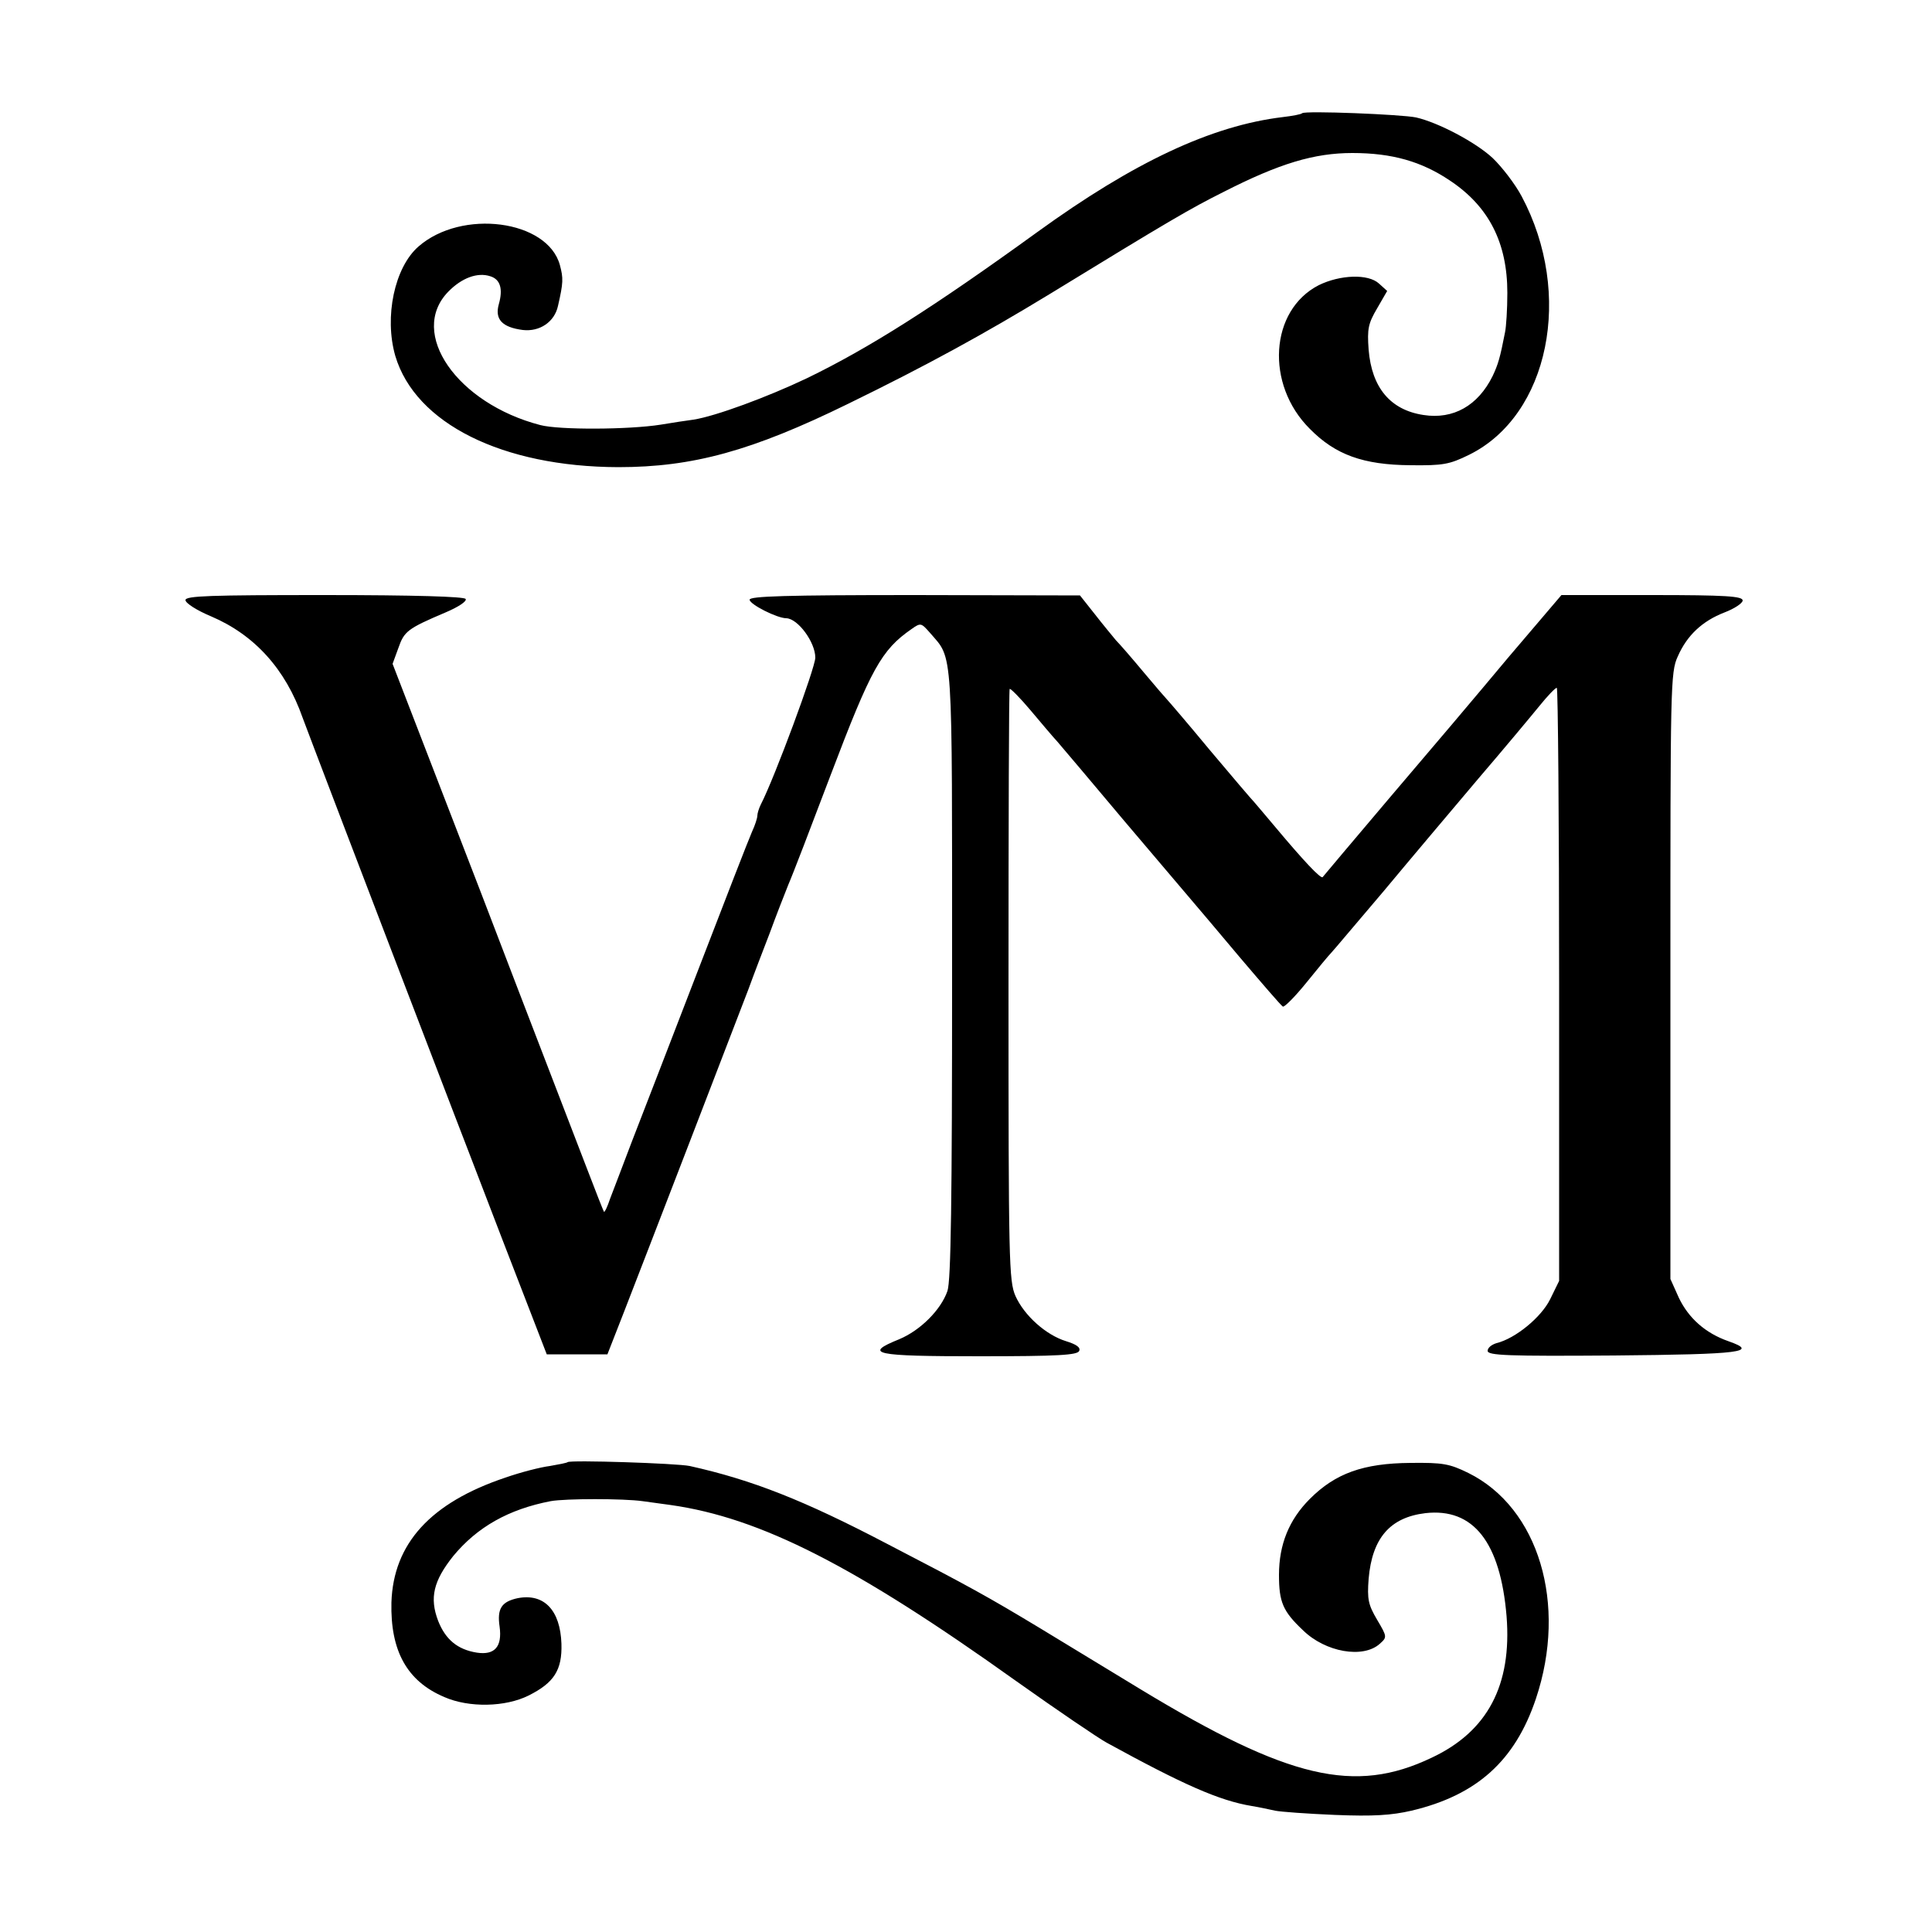
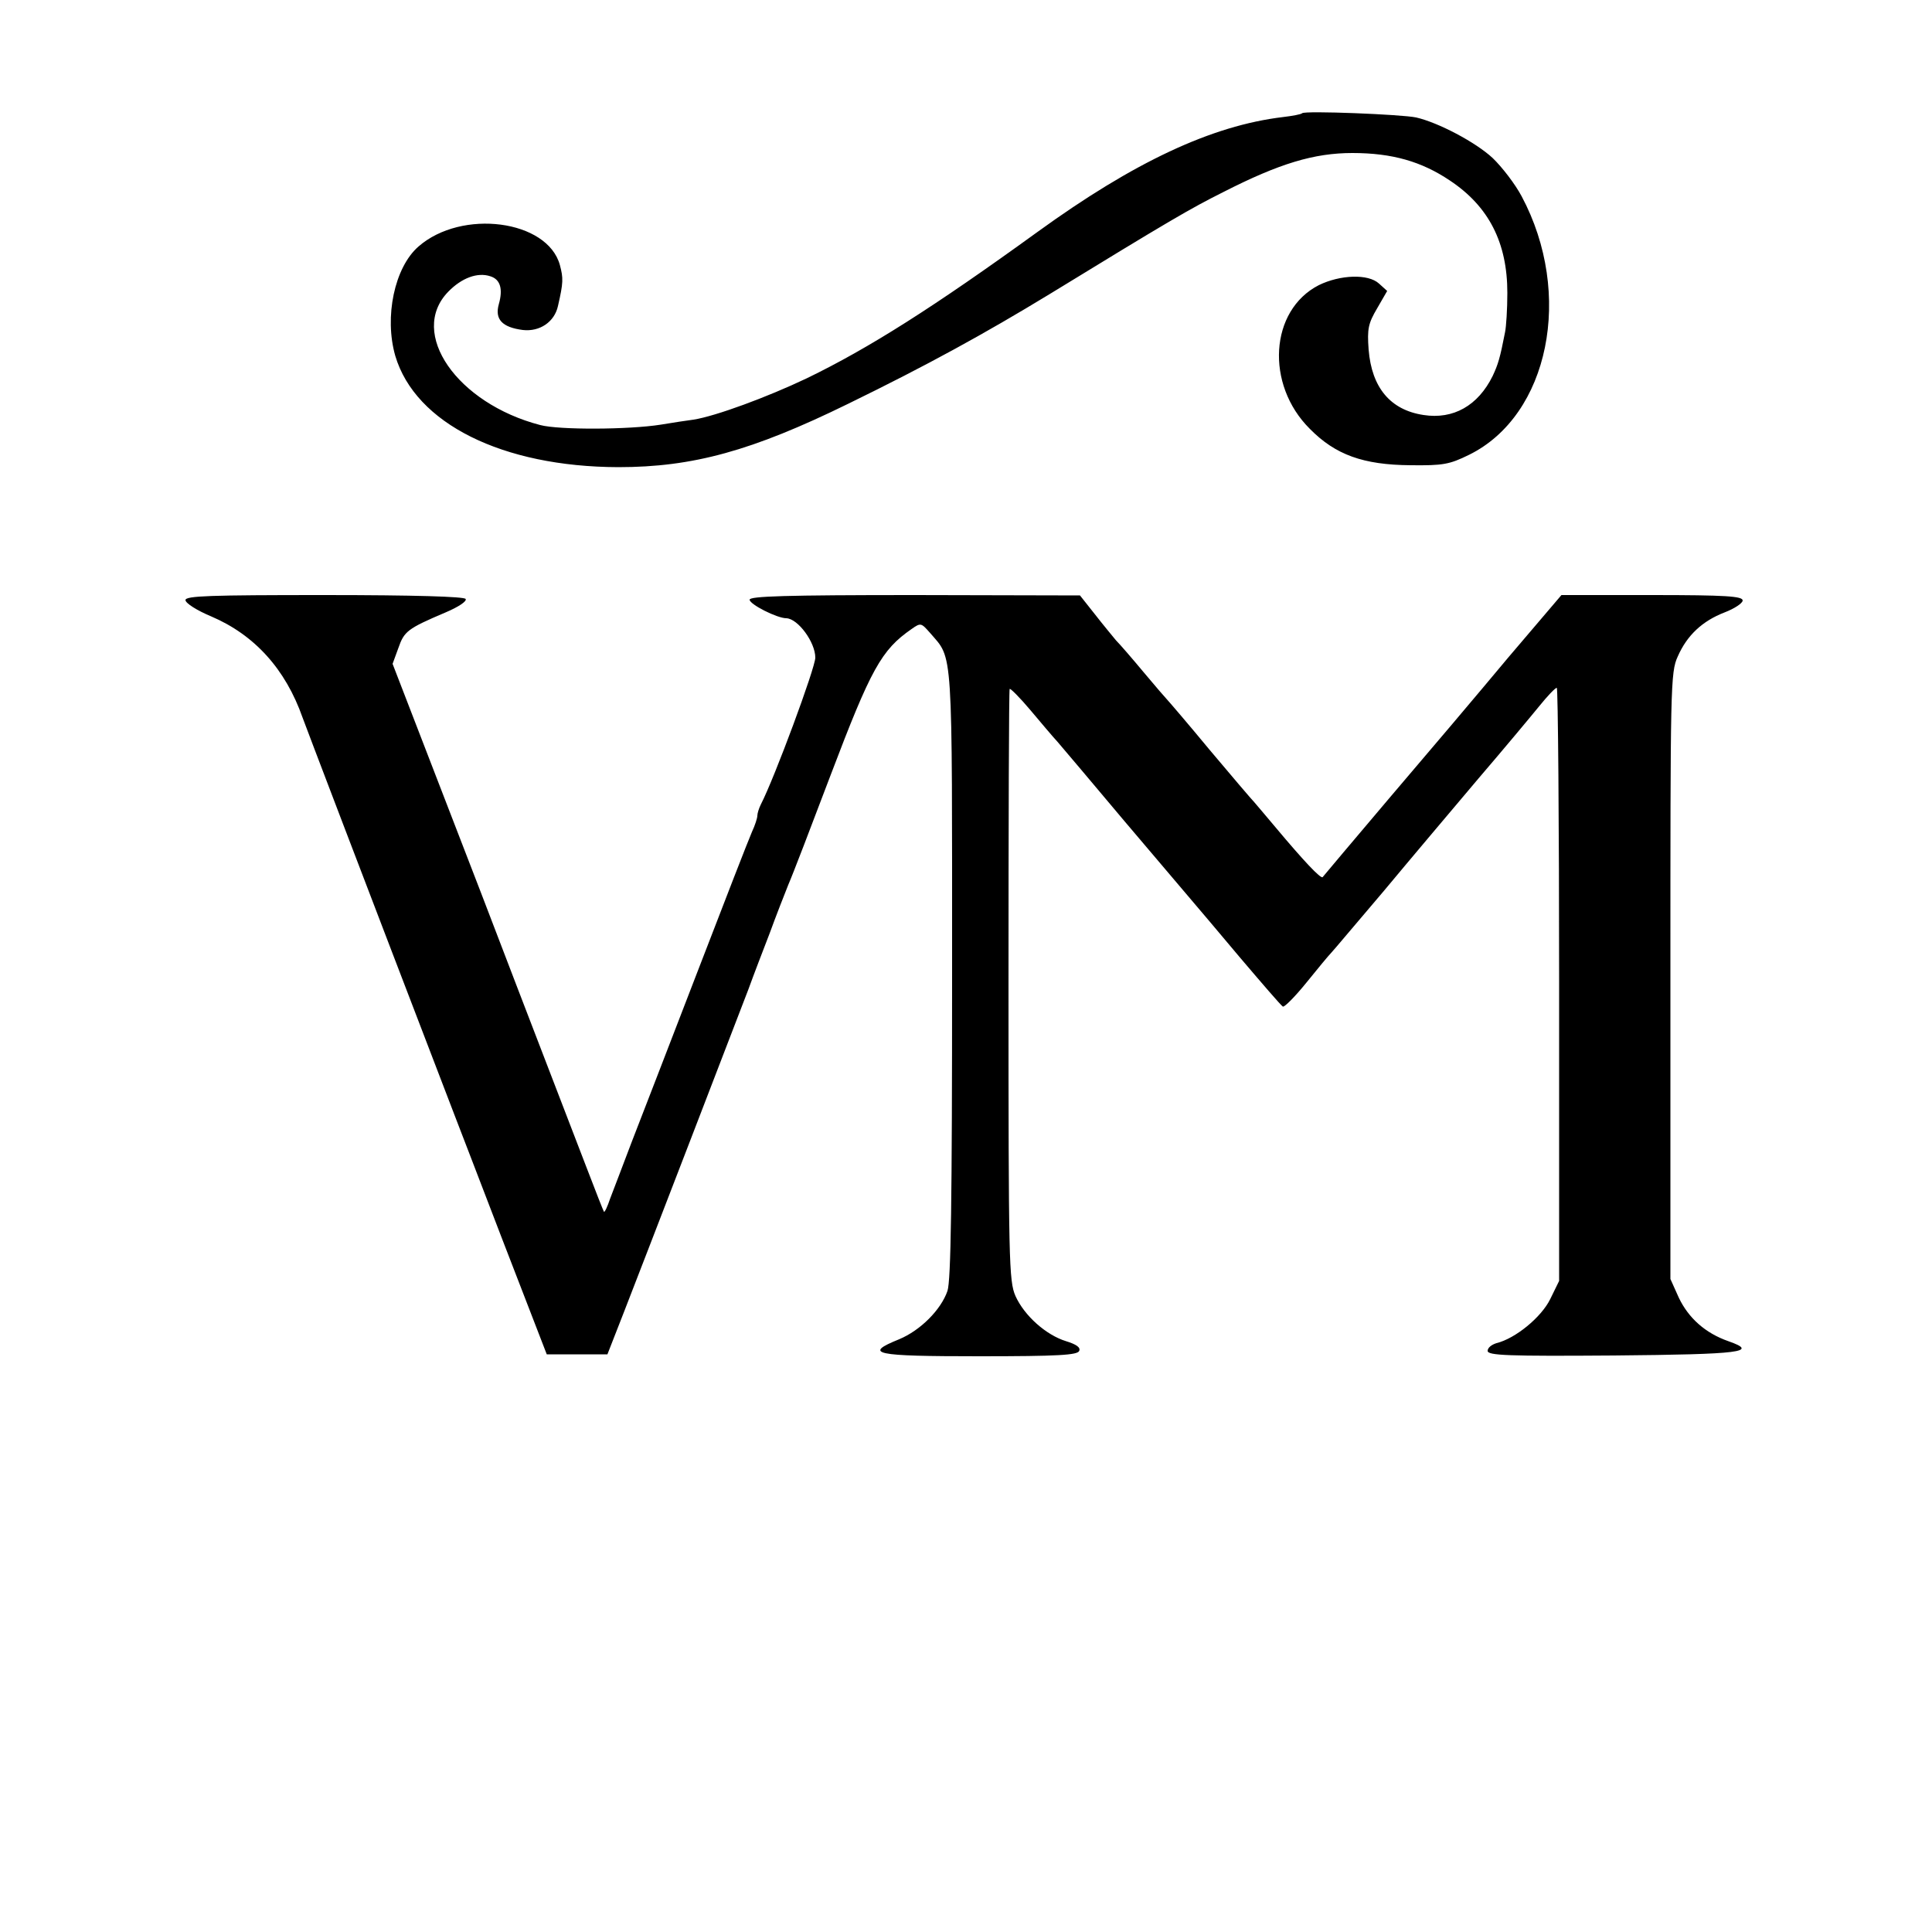
<svg xmlns="http://www.w3.org/2000/svg" version="1.0" width="500pt" height="500pt" viewBox="0 0 500 500" preserveAspectRatio="xMidYMid meet">
  <g transform="translate(0,500) scale(0.1,-0.1)" fill="#000000" stroke="none">
    <path d="M3370 4707 c-3 -3 -25 -7 -50 -10 -184 -22 -385 -116 -636 -298 -268 -194 -435 -300 -596 -378 -103 -49 -236 -98 -293 -107 -16 -2 -55 -8 -85 -13 -82 -13 -263 -14 -312 -1 -215 56 -342 238 -238 345 35 36 76 51 109 40 26 -8 33 -33 22 -72 -11 -39 8 -60 62 -67 44 -5 82 21 91 62 14 61 14 72 5 106 -32 117 -254 146 -366 48 -62 -54 -89 -182 -60 -283 52 -175 277 -287 577 -288 193 0 346 42 595 164 205 100 354 182 520 283 312 191 365 222 451 265 145 74 235 101 334 101 103 0 179 -22 252 -71 101 -67 149 -161 149 -291 0 -42 -3 -88 -6 -102 -13 -67 -18 -83 -32 -113 -38 -77 -102 -113 -179 -101 -86 13 -134 71 -142 169 -4 54 -1 68 22 107 l26 45 -21 19 c-28 26 -101 23 -156 -4 -127 -65 -139 -257 -23 -372 66 -67 138 -93 260 -94 85 -1 101 2 152 27 207 102 271 416 136 669 -17 32 -51 76 -75 99 -44 41 -141 92 -198 105 -37 8 -288 18 -295 11z" />
    <path d="M480 3447 c0 -8 30 -27 66 -42 113 -48 193 -137 237 -262 11 -30 145 -382 393 -1028 4 -11 60 -155 123 -320 l116 -300 79 0 78 0 43 110 c24 61 100 259 170 440 70 182 138 359 152 395 13 36 38 101 55 145 16 44 38 100 48 125 11 25 60 153 110 285 104 274 131 323 209 377 24 17 25 16 48 -10 60 -70 57 -23 57 -882 0 -591 -3 -794 -12 -821 -17 -49 -70 -102 -125 -125 -94 -38 -66 -44 207 -44 205 0 255 3 259 14 4 9 -8 17 -34 25 -52 16 -108 66 -131 117 -17 39 -18 89 -18 804 0 420 1 765 3 767 2 2 26 -22 53 -54 27 -32 58 -69 71 -83 12 -14 90 -106 173 -205 84 -99 162 -191 174 -205 12 -14 68 -80 125 -148 57 -67 106 -124 111 -127 4 -2 31 25 61 62 29 36 58 71 64 77 6 6 67 79 137 161 69 83 179 213 244 290 66 77 136 161 158 188 21 26 41 47 45 47 3 0 6 -345 6 -767 l0 -768 -23 -47 c-23 -47 -90 -102 -139 -114 -13 -4 -23 -12 -23 -20 0 -12 52 -14 327 -12 331 3 376 9 296 37 -60 21 -103 60 -128 112 l-22 49 0 784 c0 749 0 786 19 827 24 55 64 92 121 114 26 10 47 24 47 31 0 11 -43 14 -235 14 l-234 0 -138 -162 c-75 -90 -213 -253 -307 -363 -93 -110 -171 -202 -173 -205 -5 -5 -50 43 -122 129 -25 30 -50 59 -55 65 -6 6 -58 67 -116 136 -57 69 -107 127 -110 130 -3 3 -30 34 -60 70 -30 36 -62 73 -72 83 -9 11 -34 41 -55 68 l-38 48 -427 1 c-336 0 -428 -3 -428 -12 0 -12 71 -48 95 -48 30 -1 75 -62 75 -102 0 -26 -105 -310 -141 -380 -5 -10 -9 -23 -9 -29 0 -6 -6 -25 -14 -42 -8 -18 -71 -180 -141 -362 -70 -181 -146 -379 -170 -440 -23 -60 -48 -127 -56 -147 -7 -21 -14 -36 -16 -34 -1 1 -22 54 -46 117 -24 63 -147 381 -272 708 l-229 593 15 41 c15 43 23 50 122 92 33 14 56 29 52 35 -4 6 -131 10 -366 10 -295 0 -359 -2 -359 -13z" />
-     <path d="M1469 1216 c-2 -2 -23 -6 -46 -10 -24 -3 -75 -16 -115 -30 -194 -65 -290 -171 -295 -323 -3 -125 40 -204 137 -245 64 -28 158 -26 218 4 66 33 87 66 85 134 -3 87 -45 131 -113 118 -42 -9 -54 -27 -47 -74 7 -52 -13 -74 -59 -67 -50 8 -81 34 -100 82 -23 60 -12 104 39 168 62 75 143 121 252 142 38 7 189 7 238 0 20 -3 53 -7 73 -10 232 -33 476 -157 893 -455 107 -76 213 -148 235 -160 197 -108 291 -150 376 -164 19 -3 46 -9 60 -12 14 -3 84 -8 155 -11 99 -4 146 -1 198 11 169 40 268 129 322 290 82 245 7 494 -175 584 -49 24 -66 27 -150 26 -122 -1 -194 -27 -260 -93 -54 -54 -80 -118 -80 -197 0 -70 10 -94 62 -143 58 -57 156 -74 199 -35 19 17 19 18 -7 62 -23 39 -26 53 -22 106 9 105 55 159 147 170 124 14 194 -75 210 -267 14 -178 -49 -298 -194 -366 -199 -95 -370 -55 -753 177 -79 48 -196 119 -260 158 -136 82 -181 107 -397 219 -214 112 -348 165 -510 201 -33 7 -309 16 -316 10z" />
  </g>
</svg>